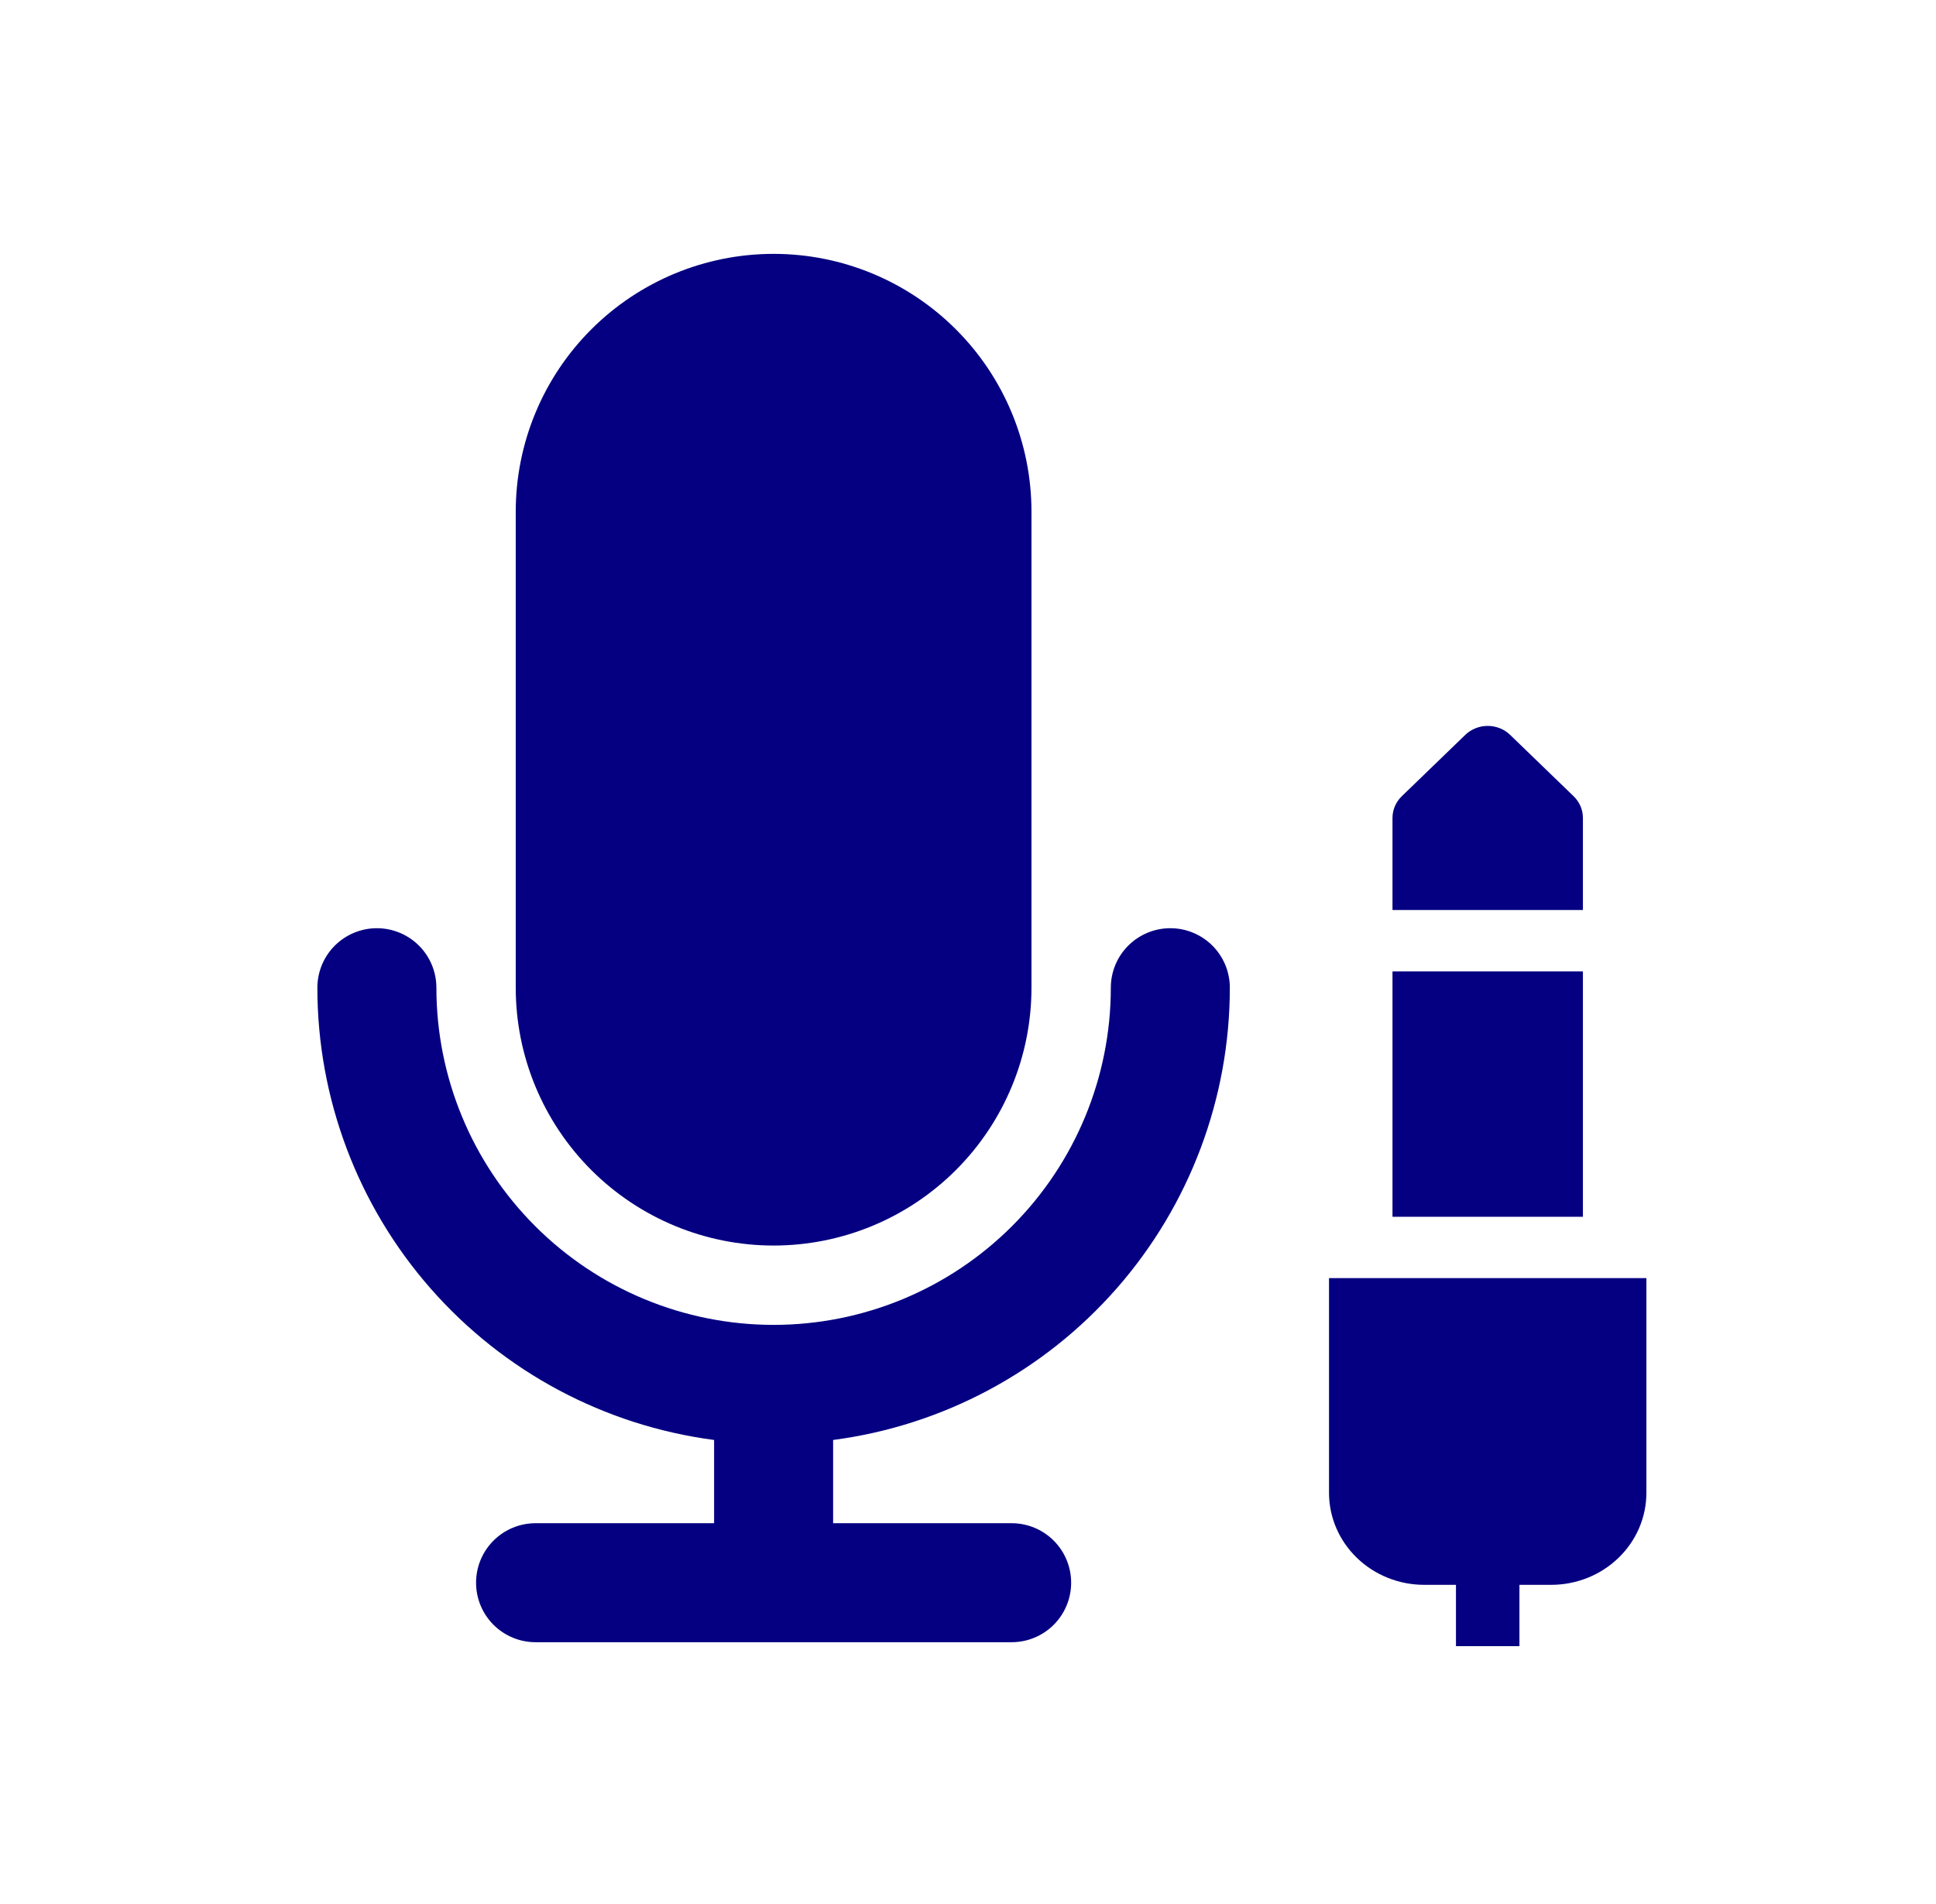
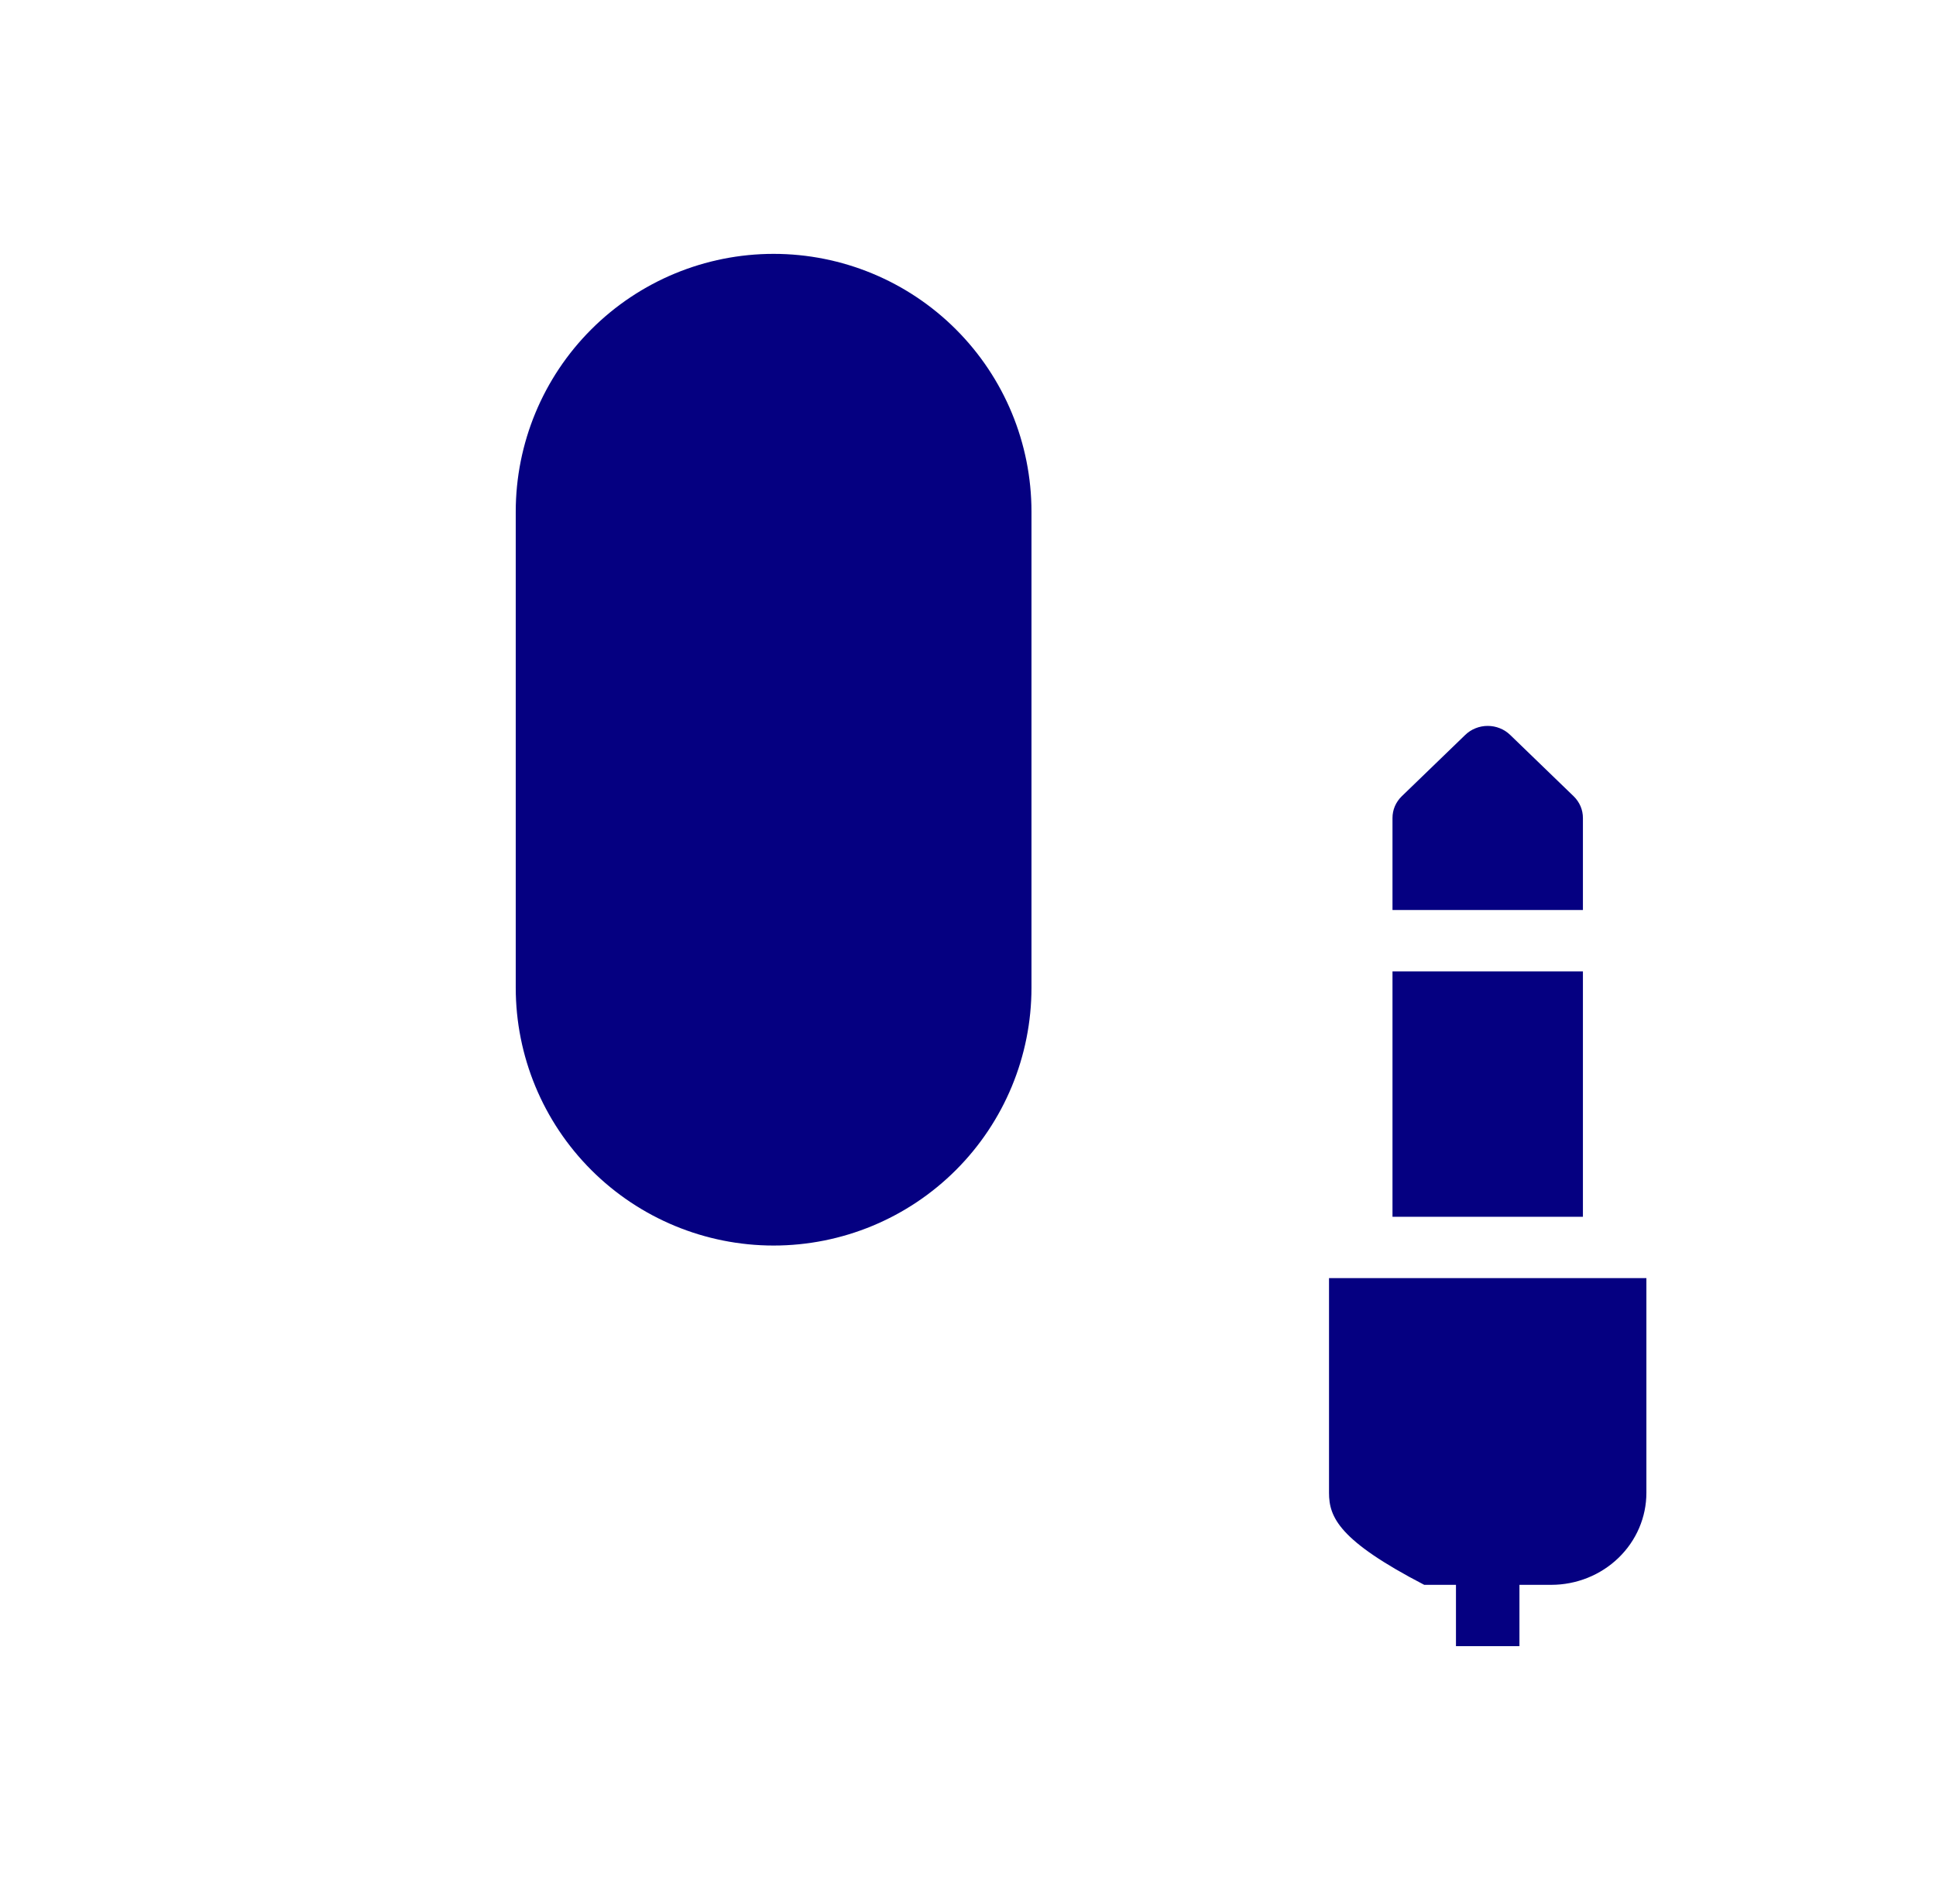
<svg xmlns="http://www.w3.org/2000/svg" width="61" height="60" viewBox="0 0 61 60" fill="none">
  <path d="M24.375 8C22.22 8 20.154 8.856 18.63 10.38C17.106 11.903 16.25 13.97 16.25 16.125V31.125C16.25 33.28 17.106 35.346 18.63 36.87C20.154 38.394 22.22 39.25 24.375 39.25C26.53 39.25 28.596 38.394 30.12 36.87C31.644 35.346 32.5 33.28 32.5 31.125V16.125C32.5 13.97 31.644 11.903 30.12 10.38C28.596 8.856 26.53 8 24.375 8Z" fill="#050081" />
-   <path d="M13.75 31.125C13.75 30.628 13.553 30.151 13.201 29.799C12.849 29.448 12.372 29.25 11.875 29.25C11.378 29.25 10.901 29.448 10.549 29.799C10.197 30.151 10 30.628 10 31.125C10 34.613 11.268 37.982 13.568 40.604C15.867 43.226 19.042 44.923 22.5 45.377V48H16.875C16.378 48 15.901 48.197 15.549 48.549C15.197 48.901 15 49.378 15 49.875C15 50.372 15.197 50.849 15.549 51.201C15.901 51.553 16.378 51.75 16.875 51.75H31.875C32.372 51.75 32.849 51.553 33.201 51.201C33.553 50.849 33.75 50.372 33.75 49.875C33.75 49.378 33.553 48.901 33.201 48.549C32.849 48.197 32.372 48 31.875 48H26.25V45.377C29.708 44.923 32.883 43.226 35.182 40.604C37.482 37.982 38.75 34.613 38.75 31.125C38.75 30.628 38.553 30.151 38.201 29.799C37.849 29.448 37.372 29.25 36.875 29.25C36.378 29.25 35.901 29.448 35.549 29.799C35.197 30.151 35 30.628 35 31.125C35 33.943 33.881 36.645 31.888 38.638C29.895 40.631 27.193 41.75 24.375 41.75C21.557 41.75 18.855 40.631 16.862 38.638C14.869 36.645 13.75 33.943 13.75 31.125Z" fill="#050081" />
-   <path d="M47.583 23.159C47.49 23.069 47.38 22.997 47.258 22.949C47.137 22.9 47.007 22.875 46.875 22.875C46.743 22.875 46.613 22.9 46.492 22.949C46.37 22.997 46.26 23.069 46.167 23.159L44.167 25.092C44.074 25.182 44.001 25.289 43.95 25.406C43.9 25.524 43.875 25.649 43.875 25.777V28.676H49.875V25.777C49.875 25.649 49.85 25.524 49.8 25.406C49.749 25.289 49.676 25.182 49.583 25.092L47.583 23.159ZM49.875 30.61V38.343H43.875V30.61H49.875ZM51.875 40.276V47.042C51.875 47.811 51.559 48.549 50.996 49.092C50.434 49.636 49.671 49.942 48.875 49.942H47.875V51.875H45.875V49.942H44.875C44.079 49.942 43.316 49.636 42.754 49.092C42.191 48.549 41.875 47.811 41.875 47.042V40.276H51.875Z" fill="#050081" />
+   <path d="M47.583 23.159C47.49 23.069 47.38 22.997 47.258 22.949C47.137 22.9 47.007 22.875 46.875 22.875C46.743 22.875 46.613 22.9 46.492 22.949C46.37 22.997 46.26 23.069 46.167 23.159L44.167 25.092C44.074 25.182 44.001 25.289 43.95 25.406C43.9 25.524 43.875 25.649 43.875 25.777V28.676H49.875V25.777C49.875 25.649 49.85 25.524 49.8 25.406C49.749 25.289 49.676 25.182 49.583 25.092L47.583 23.159ZM49.875 30.61V38.343H43.875V30.61H49.875ZM51.875 40.276V47.042C51.875 47.811 51.559 48.549 50.996 49.092C50.434 49.636 49.671 49.942 48.875 49.942H47.875V51.875H45.875V49.942H44.875C42.191 48.549 41.875 47.811 41.875 47.042V40.276H51.875Z" fill="#050081" />
</svg>